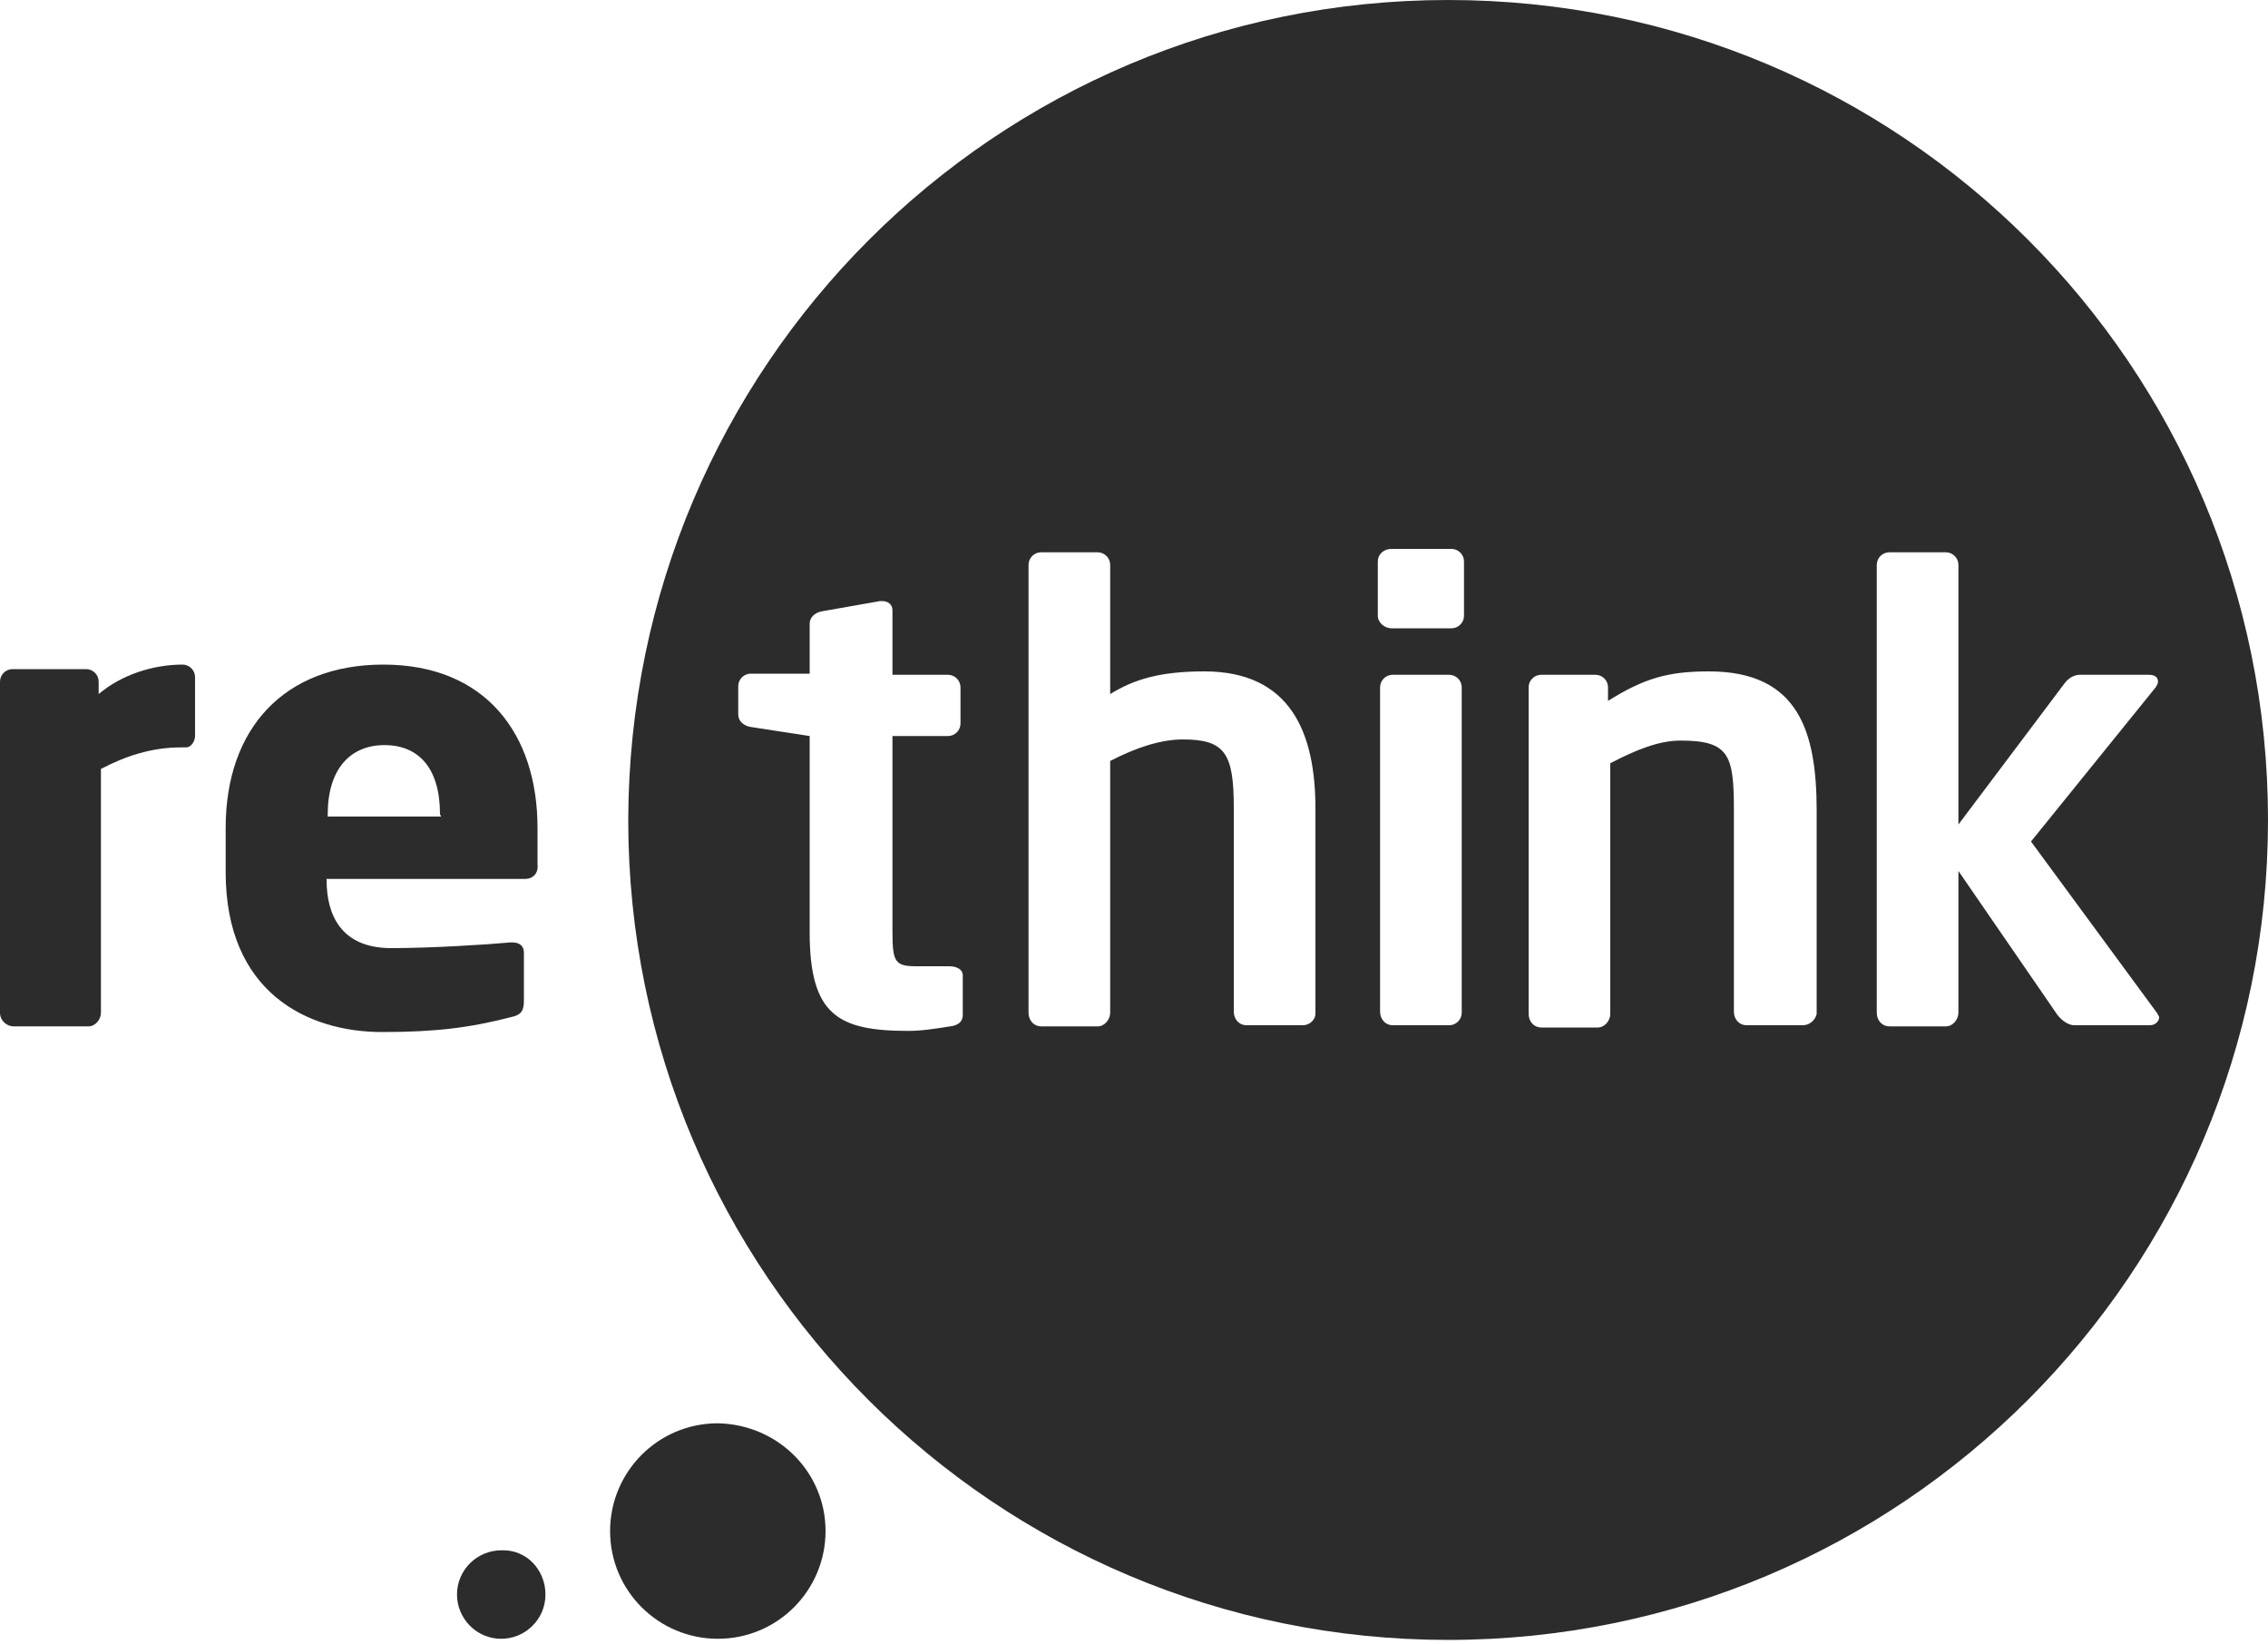
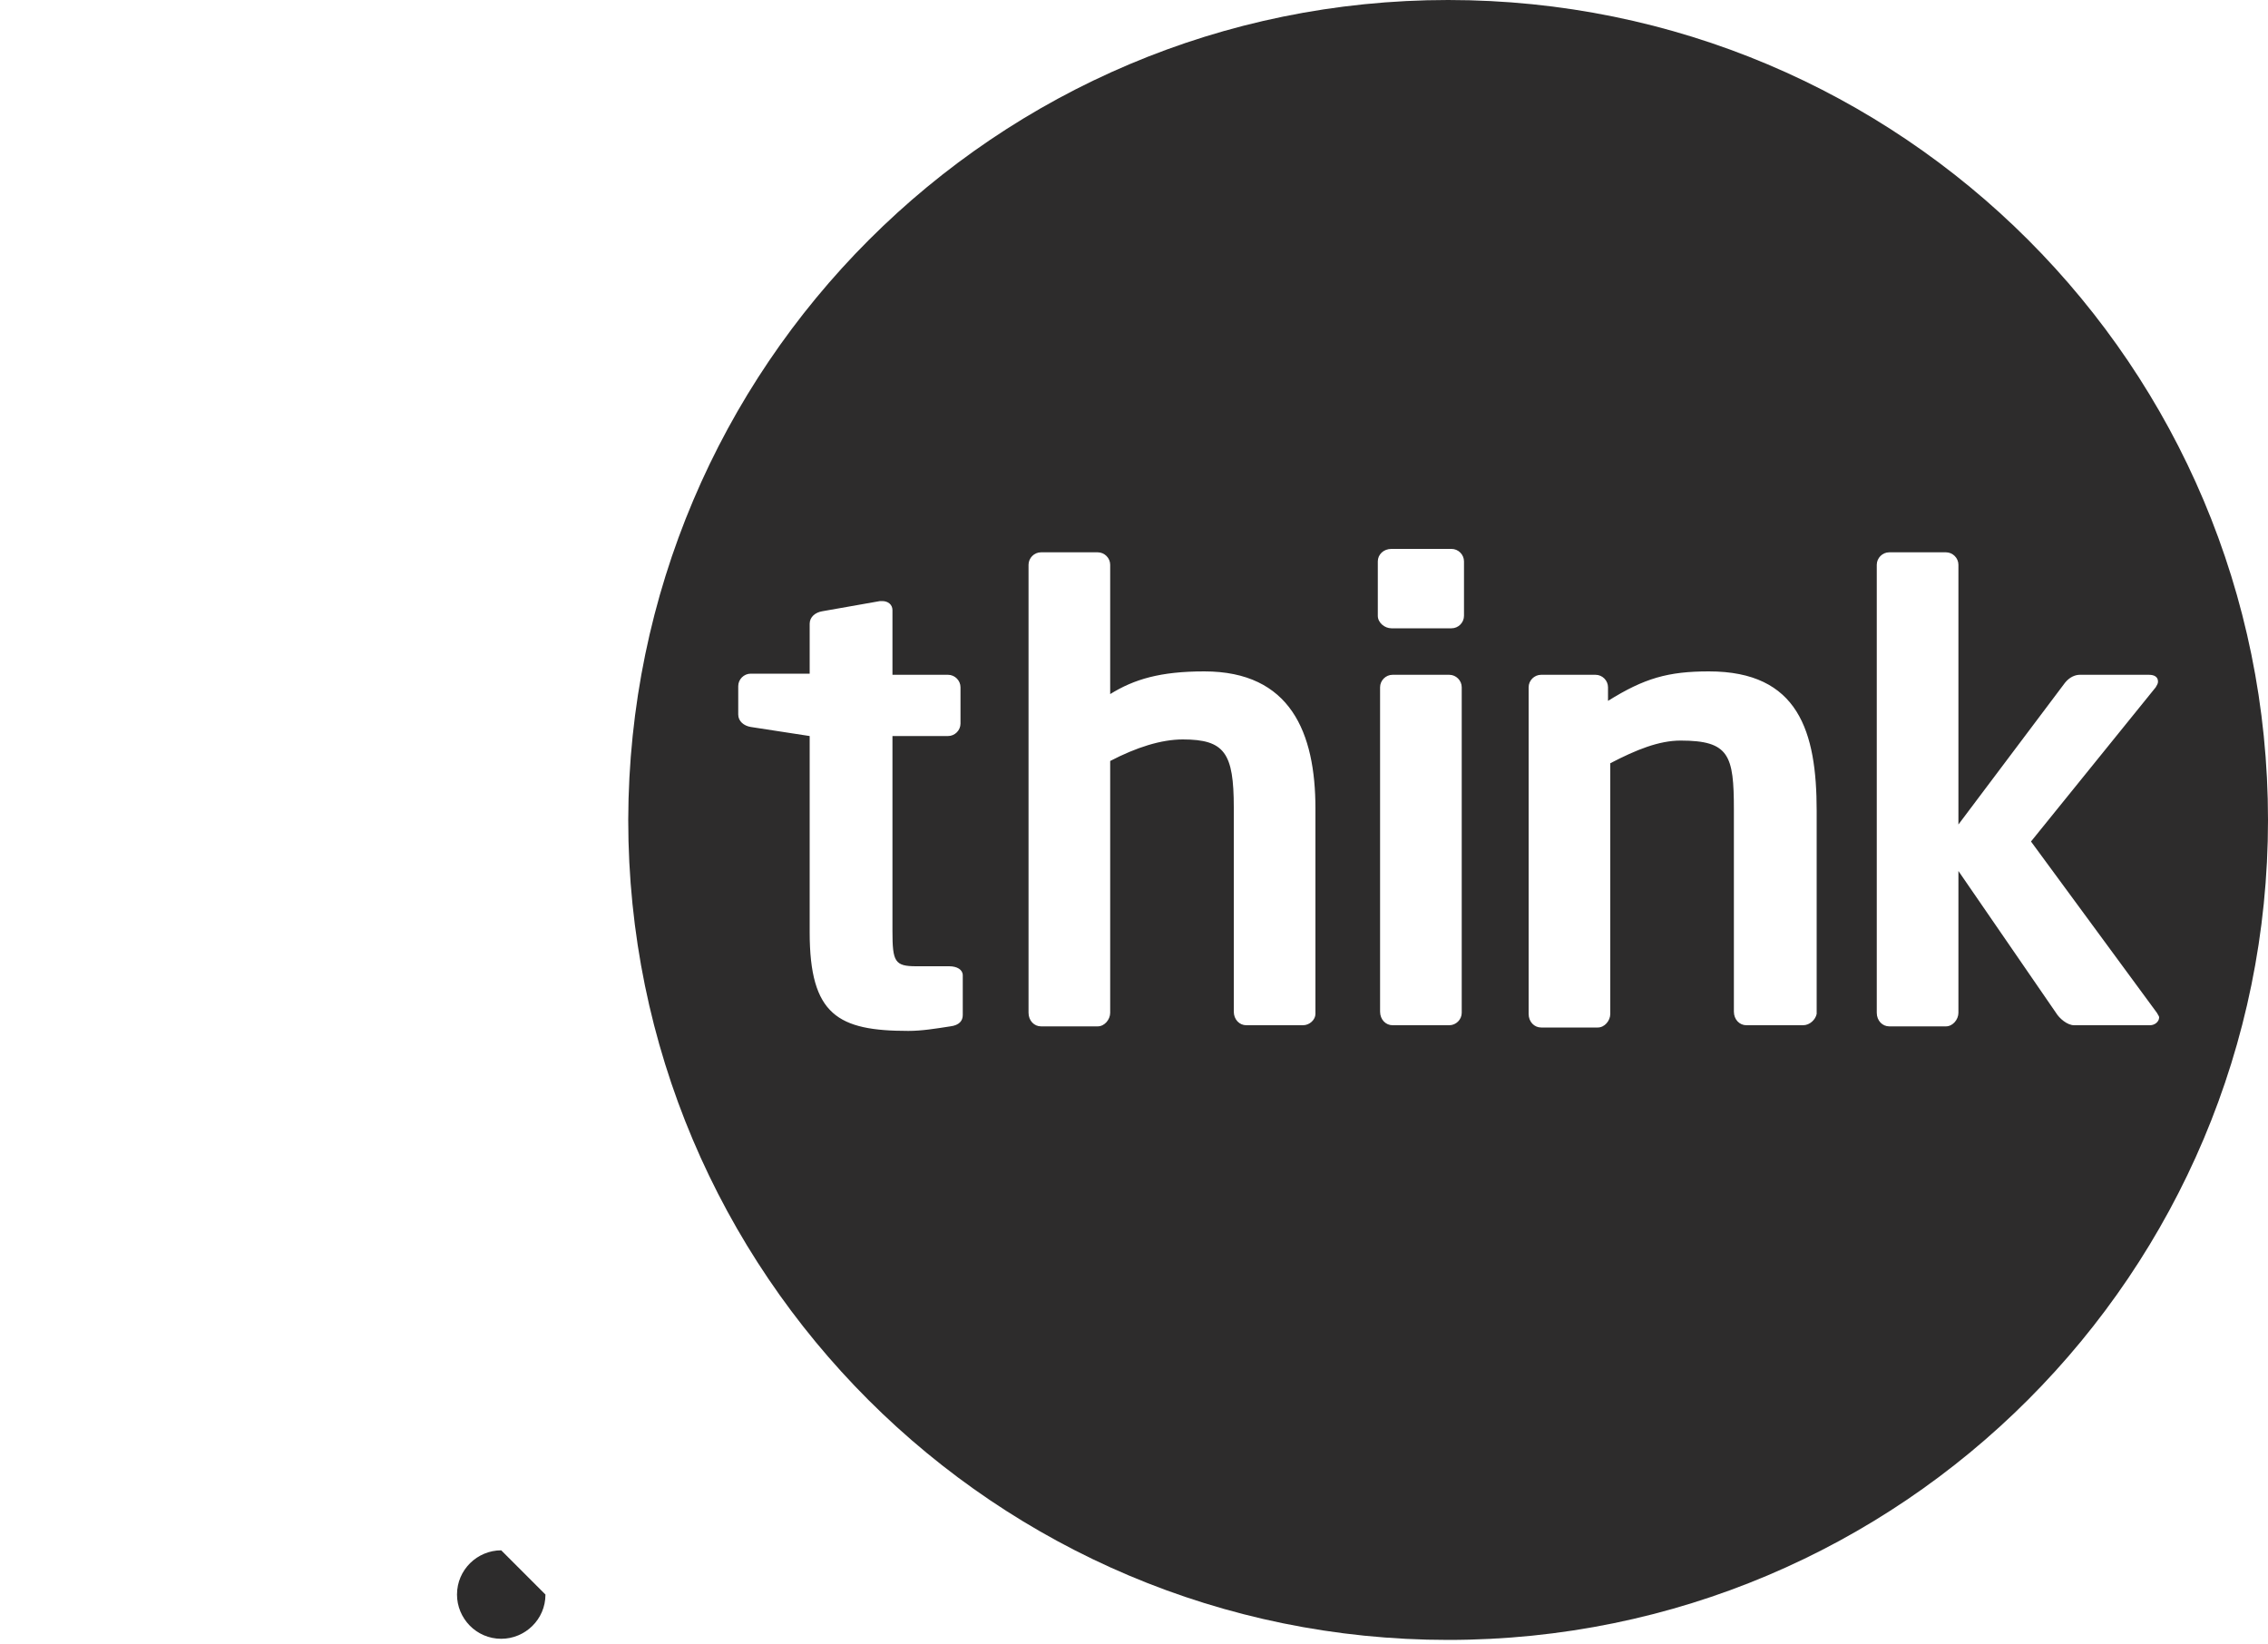
<svg xmlns="http://www.w3.org/2000/svg" version="1.1" id="Layer_1" x="0px" y="0px" viewBox="0 0 200 145" style="enable-background:new 0 0 200 145;" xml:space="preserve">
  <style type="text/css"> .st0{fill:#2D2C2C;} .st1{fill:none;} </style>
  <g>
-     <path class="st0" d="M72.8,135c0,5.2-4.2,9.5-9.5,9.5c-5.2,0-9.5-4.2-9.5-9.5c0-5.2,4.2-9.5,9.5-9.5 C68.6,125.6,72.8,129.8,72.8,135" />
    <rect class="st1" width="200" height="144.5" />
-     <path class="st0" d="M48.1,140.6c0,2.2-1.8,3.9-3.9,3.9c-2.2,0-3.9-1.8-3.9-3.9c0-2.2,1.8-3.9,3.9-3.9 C46.4,136.6,48.1,138.4,48.1,140.6" />
-     <path class="st0" d="M16.4,65.9H16c-2.7,0-5,0.8-7.1,1.9v21.5c0,0.6-0.5,1.2-1.1,1.2H1.2C0.6,90.5,0,90,0,89.3V60.1 C0,59.5,0.5,59,1.1,59h6.5c0.6,0,1.1,0.5,1.1,1.1v1.1c2-1.7,4.8-2.6,7.4-2.6c0.6,0,1.1,0.5,1.1,1.1v5.2 C17.2,65.3,16.9,65.9,16.4,65.9" />
-     <rect class="st1" width="200" height="144.5" />
-     <path class="st0" d="M46.3,77.5H28.8v0.1c0,3.1,1.3,6,5.7,6c3.5,0,8.3-0.3,10.5-0.5h0.2c0.6,0,1,0.3,1,0.9v4.2 c0,0.9-0.2,1.3-1.2,1.5c-3.5,0.9-6.5,1.3-11.3,1.3c-6.6,0-13.8-3.5-13.8-14.1V73c0-8.8,5.2-14.4,13.9-14.4c9,0,13.6,6.1,13.6,14.4 v3.2C47.5,77,47,77.5,46.3,77.5 M38.8,71.8c0-4.1-1.9-6.1-4.9-6.1s-5,2.1-5,6.1V72h10L38.8,71.8L38.8,71.8z" />
+     <path class="st0" d="M48.1,140.6c0,2.2-1.8,3.9-3.9,3.9c-2.2,0-3.9-1.8-3.9-3.9c0-2.2,1.8-3.9,3.9-3.9 " />
    <path class="st0" d="M127.7,0C87.8,0,55.5,32.3,55.4,72.3c0,40,32.4,72.3,72.3,72.3c40,0,72.3-32.4,72.3-72.3 C200,32.3,167.7,0,127.7,0z M84.9,89.5c0,0.5-0.3,0.9-1.1,1c-1.3,0.2-2.5,0.4-3.7,0.4c-6.2,0-8.7-1.4-8.7-8.7V64.9l-5.2-0.8 c-0.6-0.1-1.1-0.5-1.1-1.1v-2.5c0-0.6,0.5-1.1,1.1-1.1h5.2V55c0-0.6,0.5-1,1.1-1.1l5.1-0.9h0.2c0.5,0,0.9,0.3,0.9,0.8v5.7h4.9 c0.6,0,1.1,0.5,1.1,1.1v3.2c0,0.6-0.5,1.1-1.1,1.1h-4.9v17.2c0,2.7,0.2,3.1,2.1,3.1h2.9c0.7,0,1.2,0.3,1.2,0.8V89.5z M116,89.4 c0,0.5-0.5,1-1.1,1h-5c-0.6,0-1.1-0.5-1.1-1.2v-18c0-4.8-0.8-6-4.5-6c-1.9,0-4.1,0.7-6.4,1.9v22.2c0,0.6-0.5,1.2-1.1,1.2h-5 c-0.6,0-1.1-0.5-1.1-1.2V49.8c0-0.6,0.5-1.1,1.1-1.1h5c0.6,0,1.1,0.5,1.1,1.1v11.4c2.1-1.3,4.4-2,8.3-2c7.6,0,9.8,5.4,9.8,12.1 V89.4z M128.9,89.3c0,0.6-0.5,1.1-1.1,1.1h-5c-0.6,0-1.1-0.5-1.1-1.2V60.6c0-0.6,0.5-1.1,1.1-1.1h5c0.6,0,1.1,0.5,1.1,1.1V89.3z M129.1,54.3c0,0.6-0.5,1.1-1.1,1.1h-5.3c-0.6,0-1.2-0.5-1.2-1.1v-4.8c0-0.6,0.5-1.1,1.2-1.1h5.3c0.6,0,1.1,0.5,1.1,1.1V54.3z M160.2,89.4c-0.1,0.5-0.6,1-1.2,1h-5c-0.6,0-1.1-0.5-1.1-1.2V71.4c0-4.8-0.4-6.1-4.7-6.1c-1.9,0-3.9,0.8-6.2,2v22.1 c0,0.6-0.5,1.2-1.1,1.2h-5c-0.6,0-1.1-0.5-1.1-1.2V60.6c0-0.6,0.5-1.1,1.1-1.1h4.8c0.6,0,1.1,0.5,1.1,1.1v1.2 c3.2-2,5.3-2.6,8.9-2.6c7.9,0,9.5,5.3,9.5,12.3V89.4z M189.6,90.4h-6.7c-0.6,0-1.3-0.6-1.6-1.1l-8.6-12.5v12.5 c0,0.6-0.5,1.2-1.1,1.2h-5c-0.6,0-1.1-0.5-1.1-1.2V49.8c0-0.6,0.5-1.1,1.1-1.1h5c0.6,0,1.1,0.5,1.1,1.1v22.9l9.4-12.5 c0.4-0.5,0.9-0.7,1.3-0.7h6.1c0.5,0,0.8,0.2,0.8,0.6c0,0.2-0.1,0.3-0.2,0.5l-11,13.6l11.1,15.1c0.1,0.2,0.2,0.3,0.2,0.4 C190.4,90.1,190,90.4,189.6,90.4z" />
  </g>
</svg>